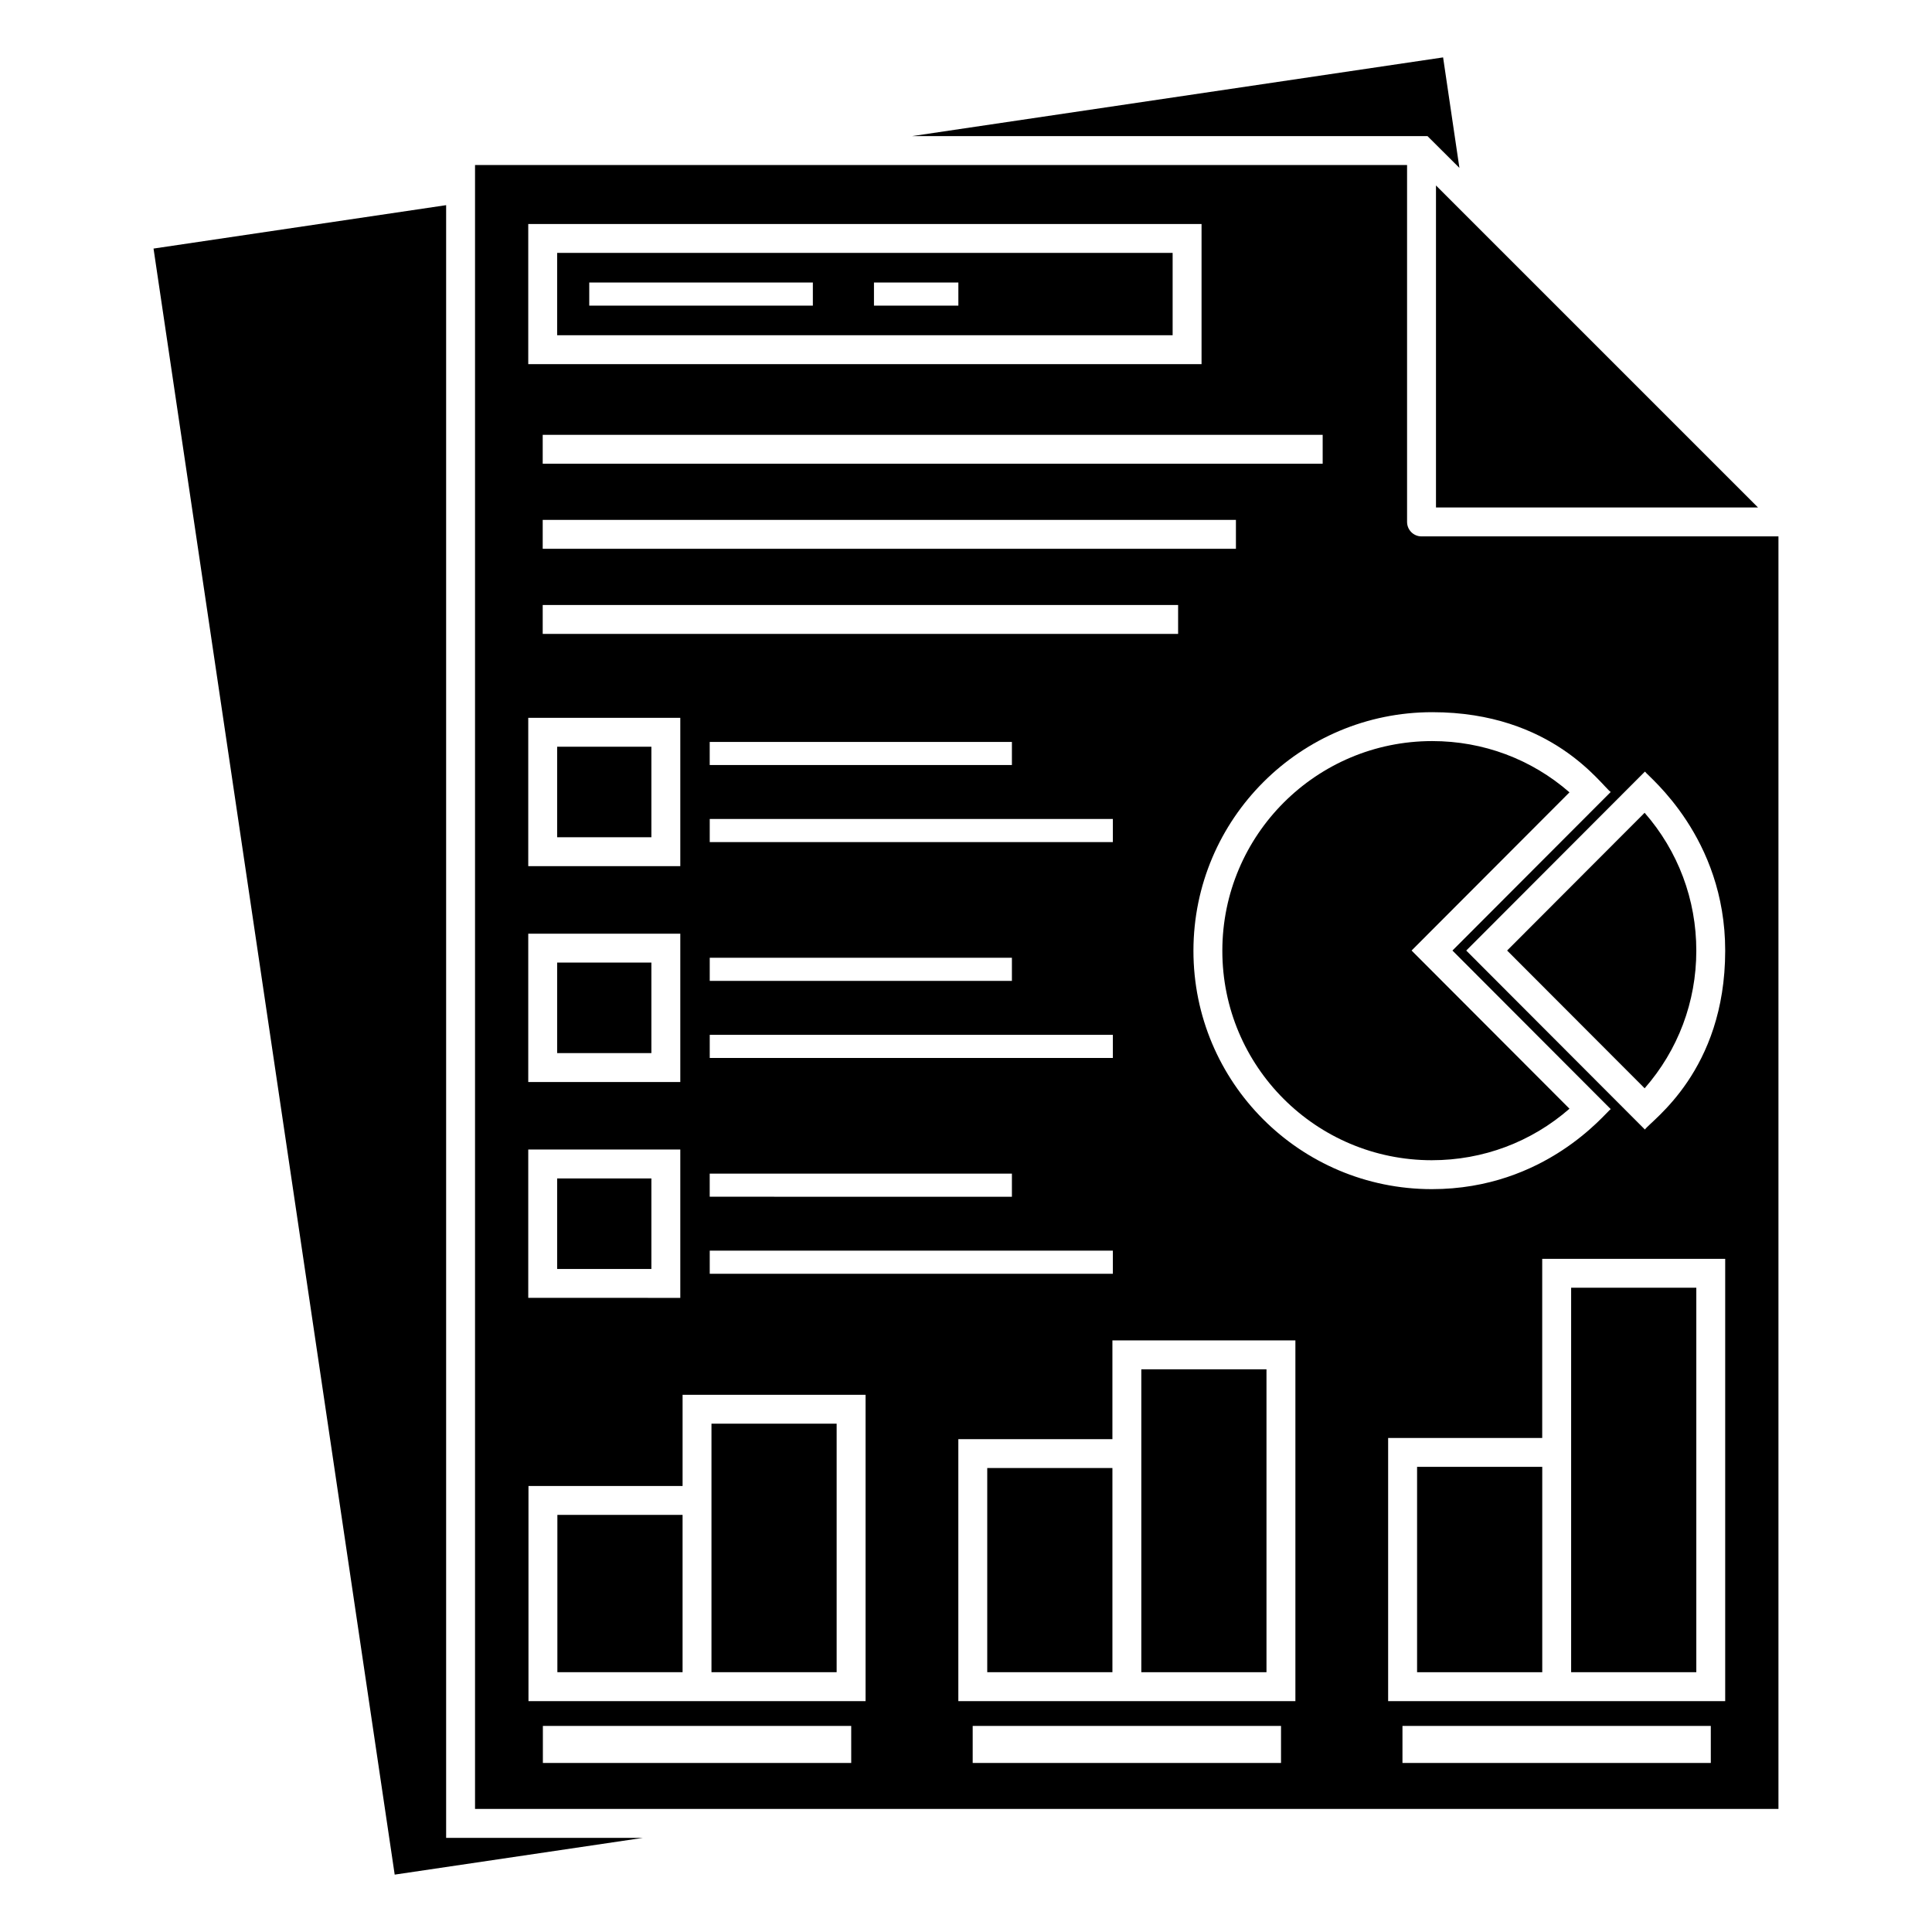
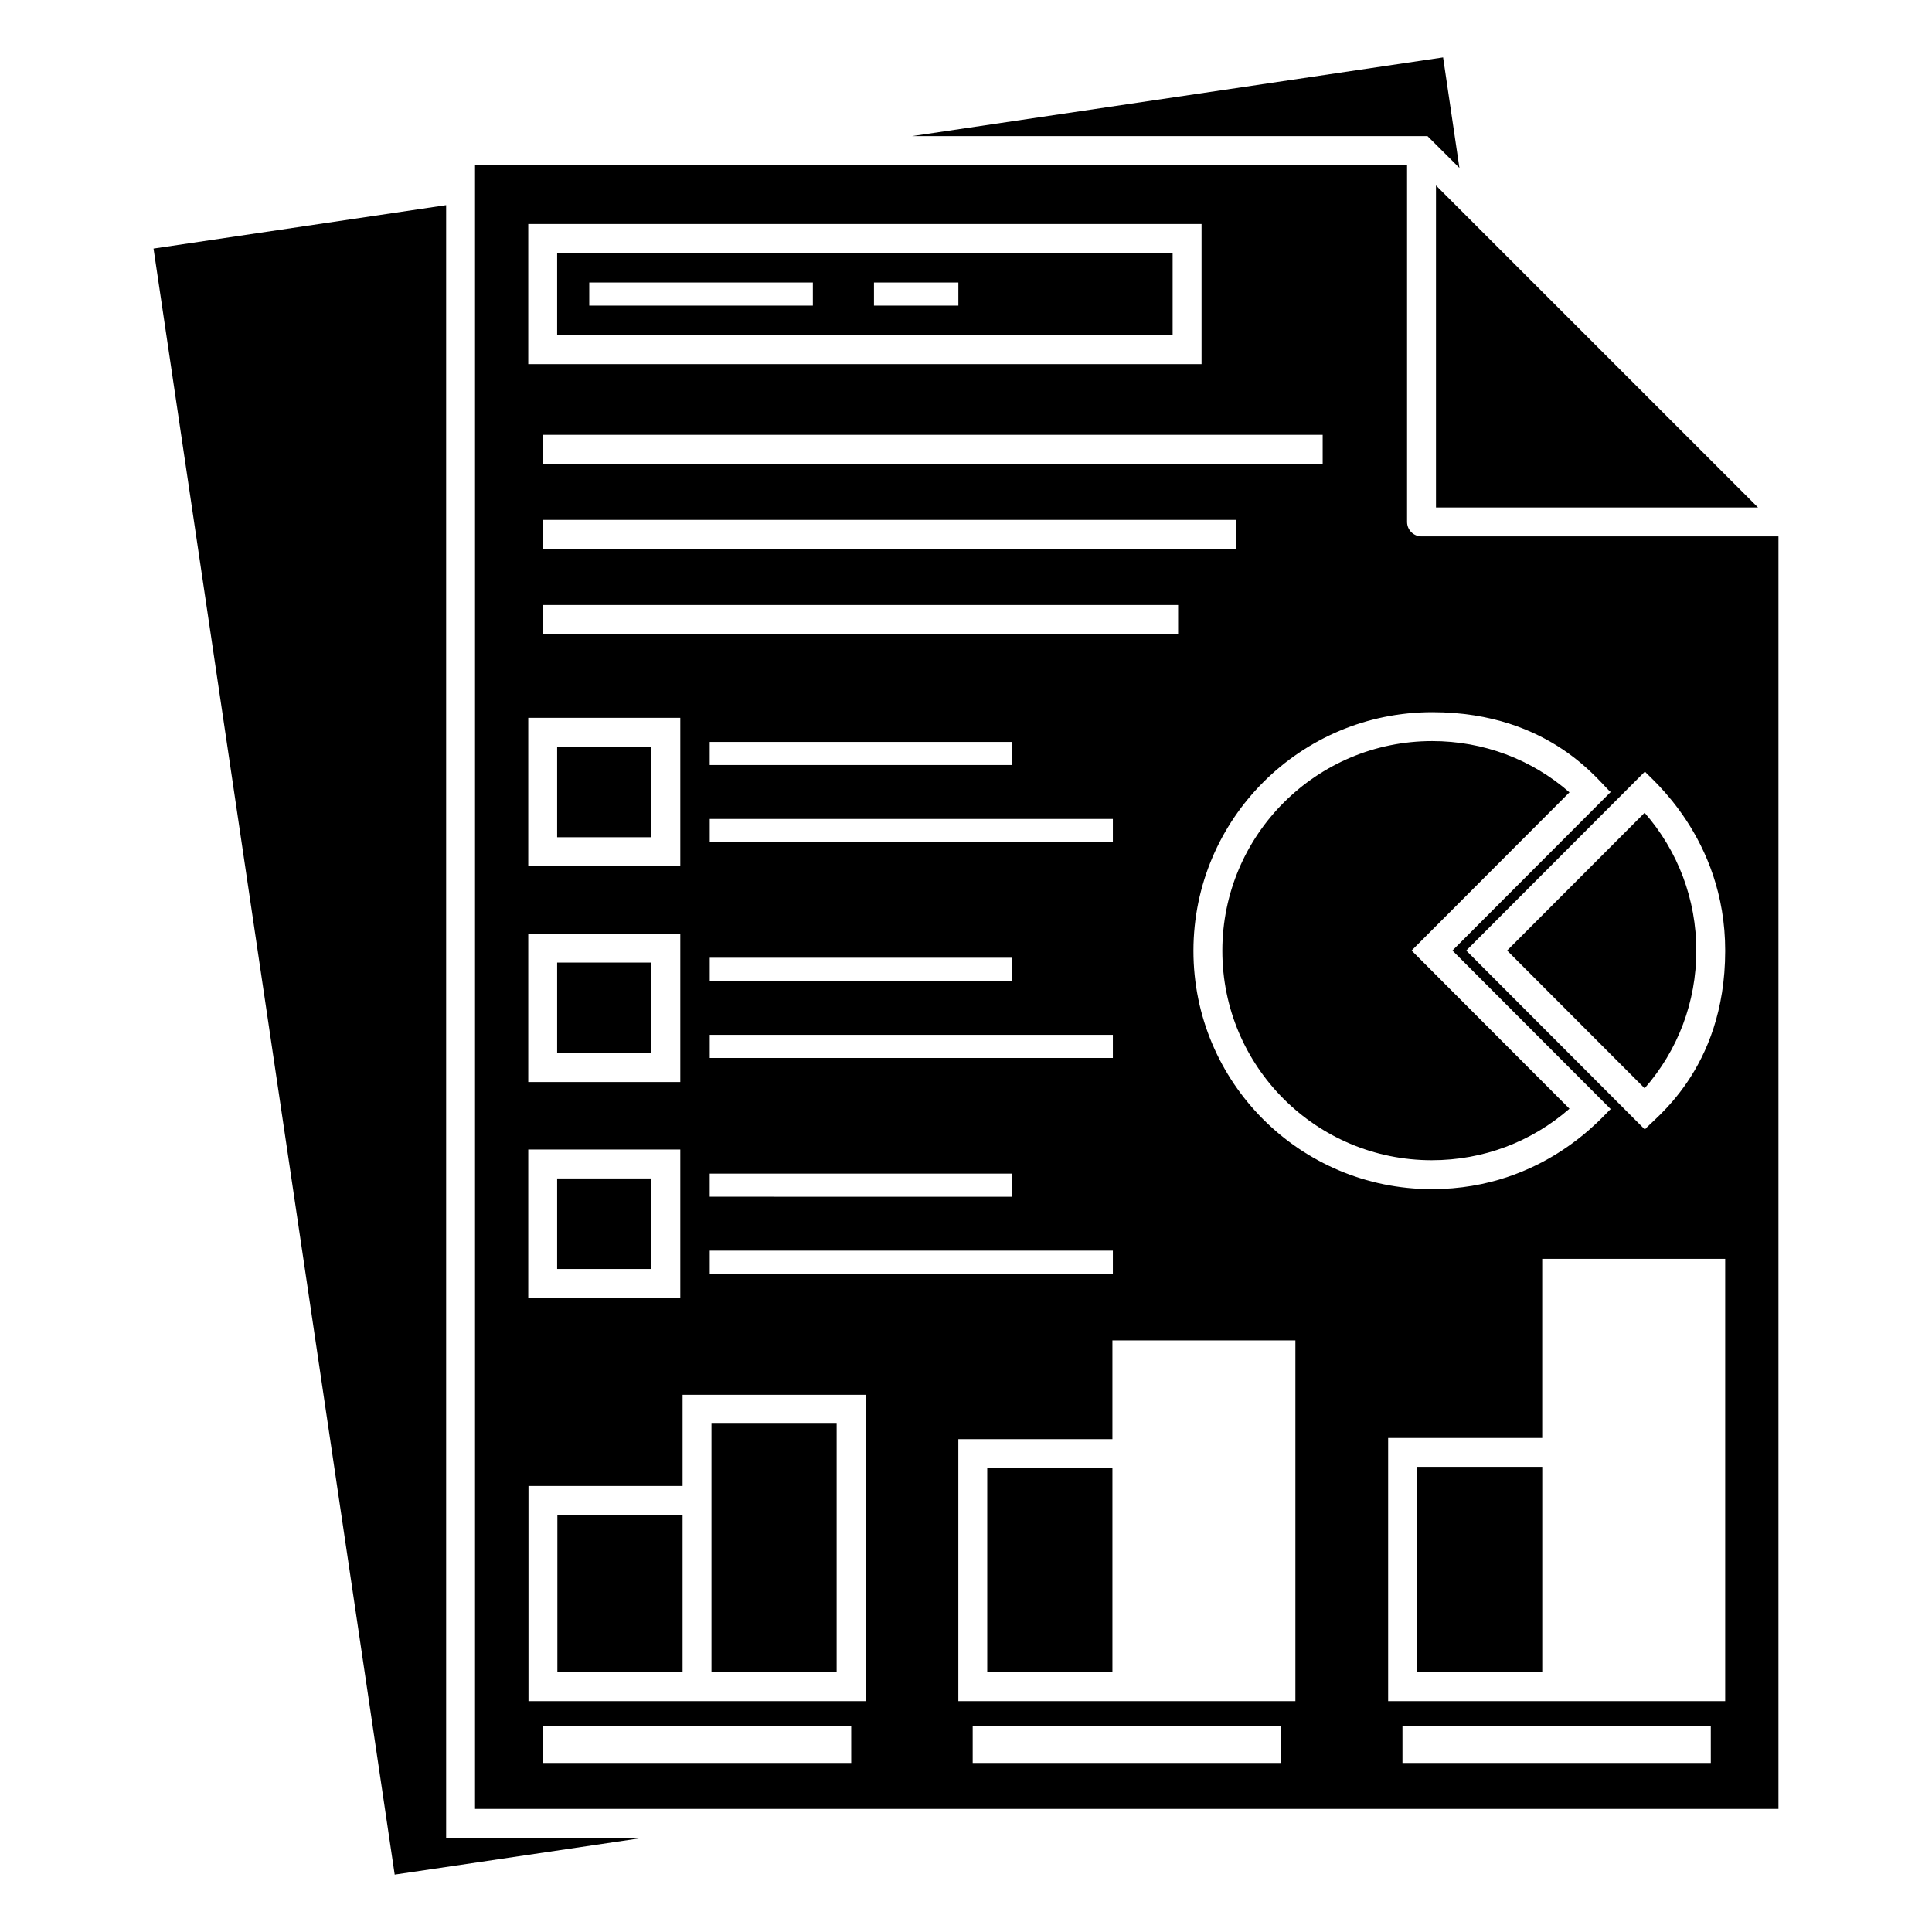
<svg xmlns="http://www.w3.org/2000/svg" fill="#000000" width="800px" height="800px" version="1.1" viewBox="144 144 512 512">
  <g>
    <path d="m365.72 521.29h-33.172v65.859h33.172z" />
    <path d="m405.63 533.04h33.172v54.109h-33.172z" />
    <path d="m291.65 456.3h24.973v23.992h-24.973z" />
    <path d="m291.65 341.89h24.973v23.988h-24.973z" />
    <path d="m291.65 399.09h24.973v23.992h-24.973z" />
-     <path d="m479.63 506.88h-33.172v80.273h33.172z" />
    <path d="m524.55 193.15v85.332h85.336l-68.152-68.148v0.004z" />
    <path d="m520.72 286.15c-2.117 0-3.832-1.715-3.832-3.832v-94.594h-247v435.66h345.42v-337.24zm2.84 46.586c31.867 0 44.824 19.434 47.297 21.148l-41.945 42.02 41.945 42.02c-1.449 1.008-17.281 21.211-47.395 21.211-34.941 0-63.215-28.293-63.188-63.207 0.035-34.957 28.402-63.191 63.285-63.191zm-191.48 14.008v-6.129h80.086v6.129zm0.008 51.074h80.078v6.129h-80.078zm0 77.621h106.83v6.129h-106.83zm-0.008-14.293v-6.129l80.086 0.004v6.129zm0.008-36.781v-6.129h106.83v6.129zm0-57.203v-6.129h106.83v6.129zm-44.266-55.176v-7.66h168.39v7.66zm0-22.551v-7.66h183.71v7.66zm206.7-22.543h-206.7v-7.66h206.7zm-210.53-63.531h178.43v37.145h-178.43zm0 130.87h40.293v39.309h-40.293zm0 57.203h40.293v39.312h-40.293zm0 57.203h40.293v39.312l-40.293-0.004zm85.59 162.57h-81.715v-9.824h81.711zm3.801-16.387h-89.332v-57.012h40.84v-24.172h48.492zm110.1 16.387h-81.711v-9.824h81.711zm3.809-16.387h-89.324v-69.434h40.832v-26.164h48.492zm110.09 16.387h-81.715v-9.824h81.711zm3.812-16.387h-89.324v-69.746h40.832v-47.473h48.492zm-21.277-151.48-47.348-47.43 47.355-47.434c0.98 1.41 21.297 17.398 21.27 47.508-0.027 31.871-19.555 44.891-21.277 47.355z" />
    <path d="m519.54 532.73h33.172v54.426h-33.172z" />
    <path d="m291.65 232.84h163.11v-21.82h-163.11zm83.961-13.973h22.367v6.129h-22.367zm-75.453 0h59.258v6.129h-59.258z" />
    <path d="m530.76 188.5-4.324-29.289-140.69 20.855h136.55c-0.77-0.766 7.699 7.668 8.469 8.434z" />
-     <path d="m593.54 485.26h-33.172v101.89h33.172z" />
    <path d="m543.4 395.9 36.449 36.508c8.844-10.098 13.684-22.895 13.691-36.438 0.008-13.578-4.824-26.422-13.699-36.574z" />
    <path d="m291.71 545.46h33.18v41.688h-33.18z" />
    <path d="m523.46 451.47c13.555 0 26.363-4.82 36.469-13.648l-41.844-41.922 41.844-41.922c-10.07-8.789-22.848-13.586-36.375-13.586-30.727 0-55.605 24.891-55.621 55.535-0.031 30.703 24.84 55.543 55.527 55.543z" />
    <path d="m262.23 198.37-77.543 11.504 63.91 430.92 65.805-9.742h-52.172z" />
  </g>
</svg>